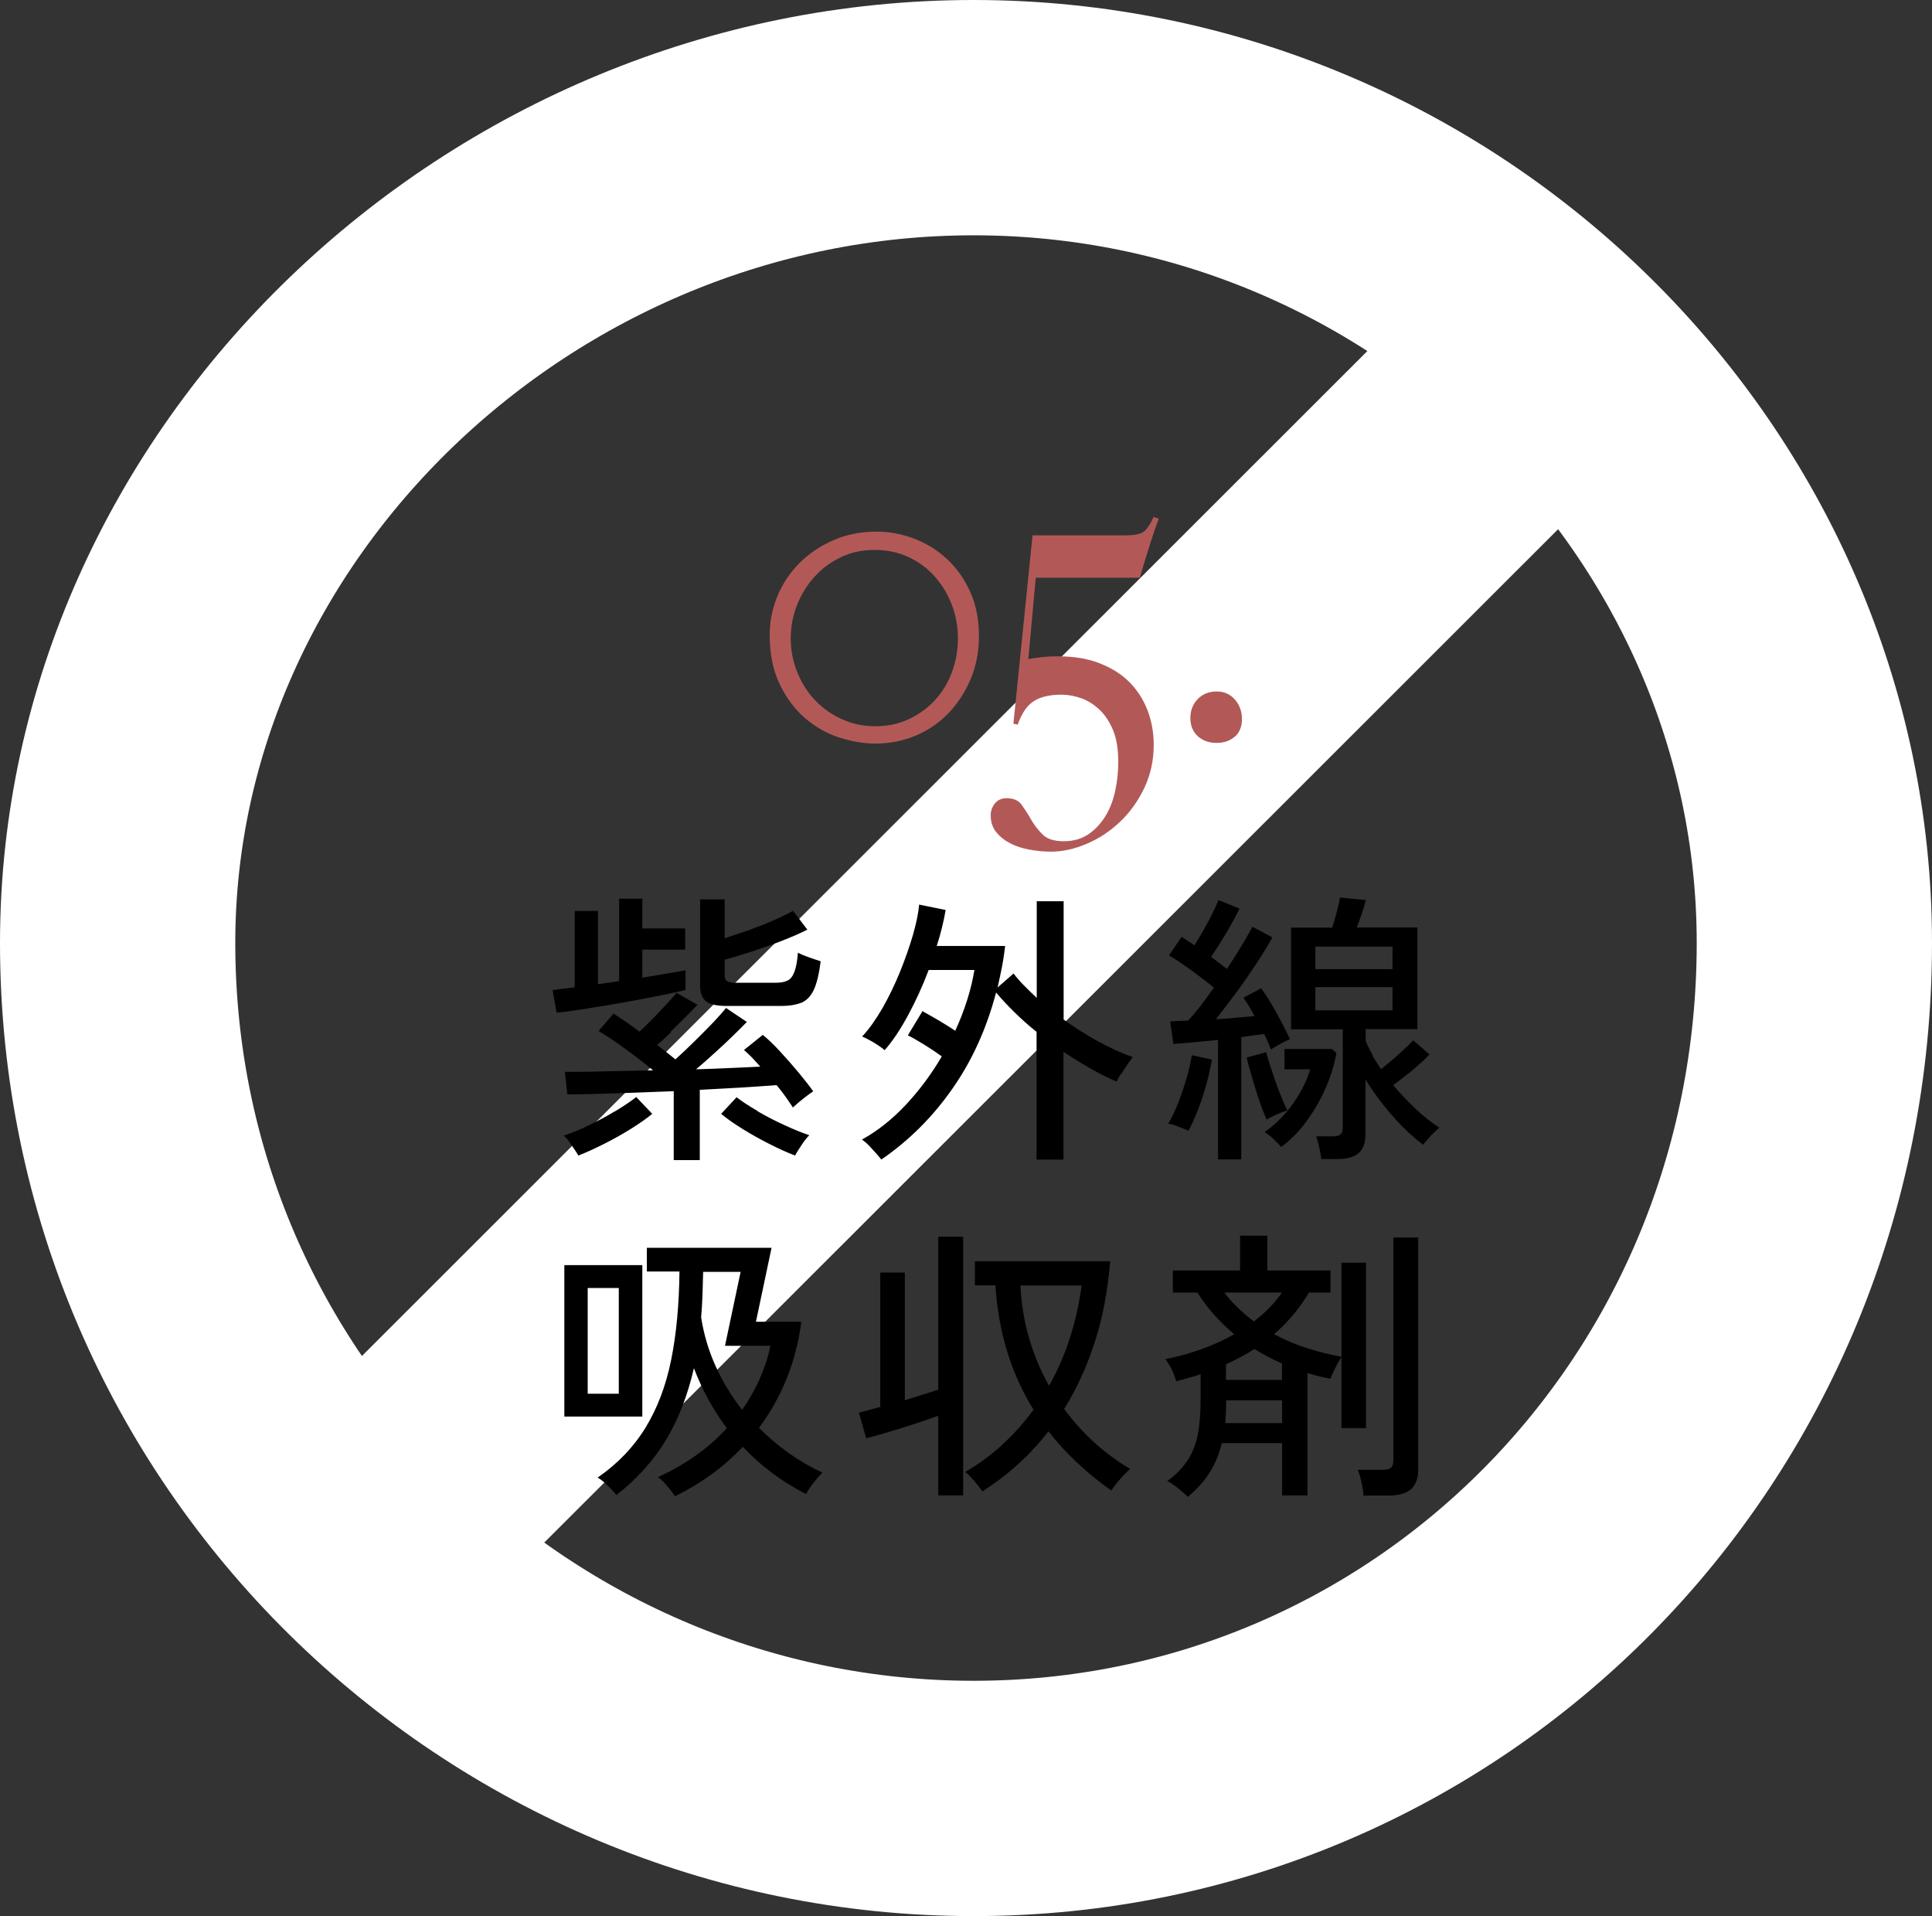
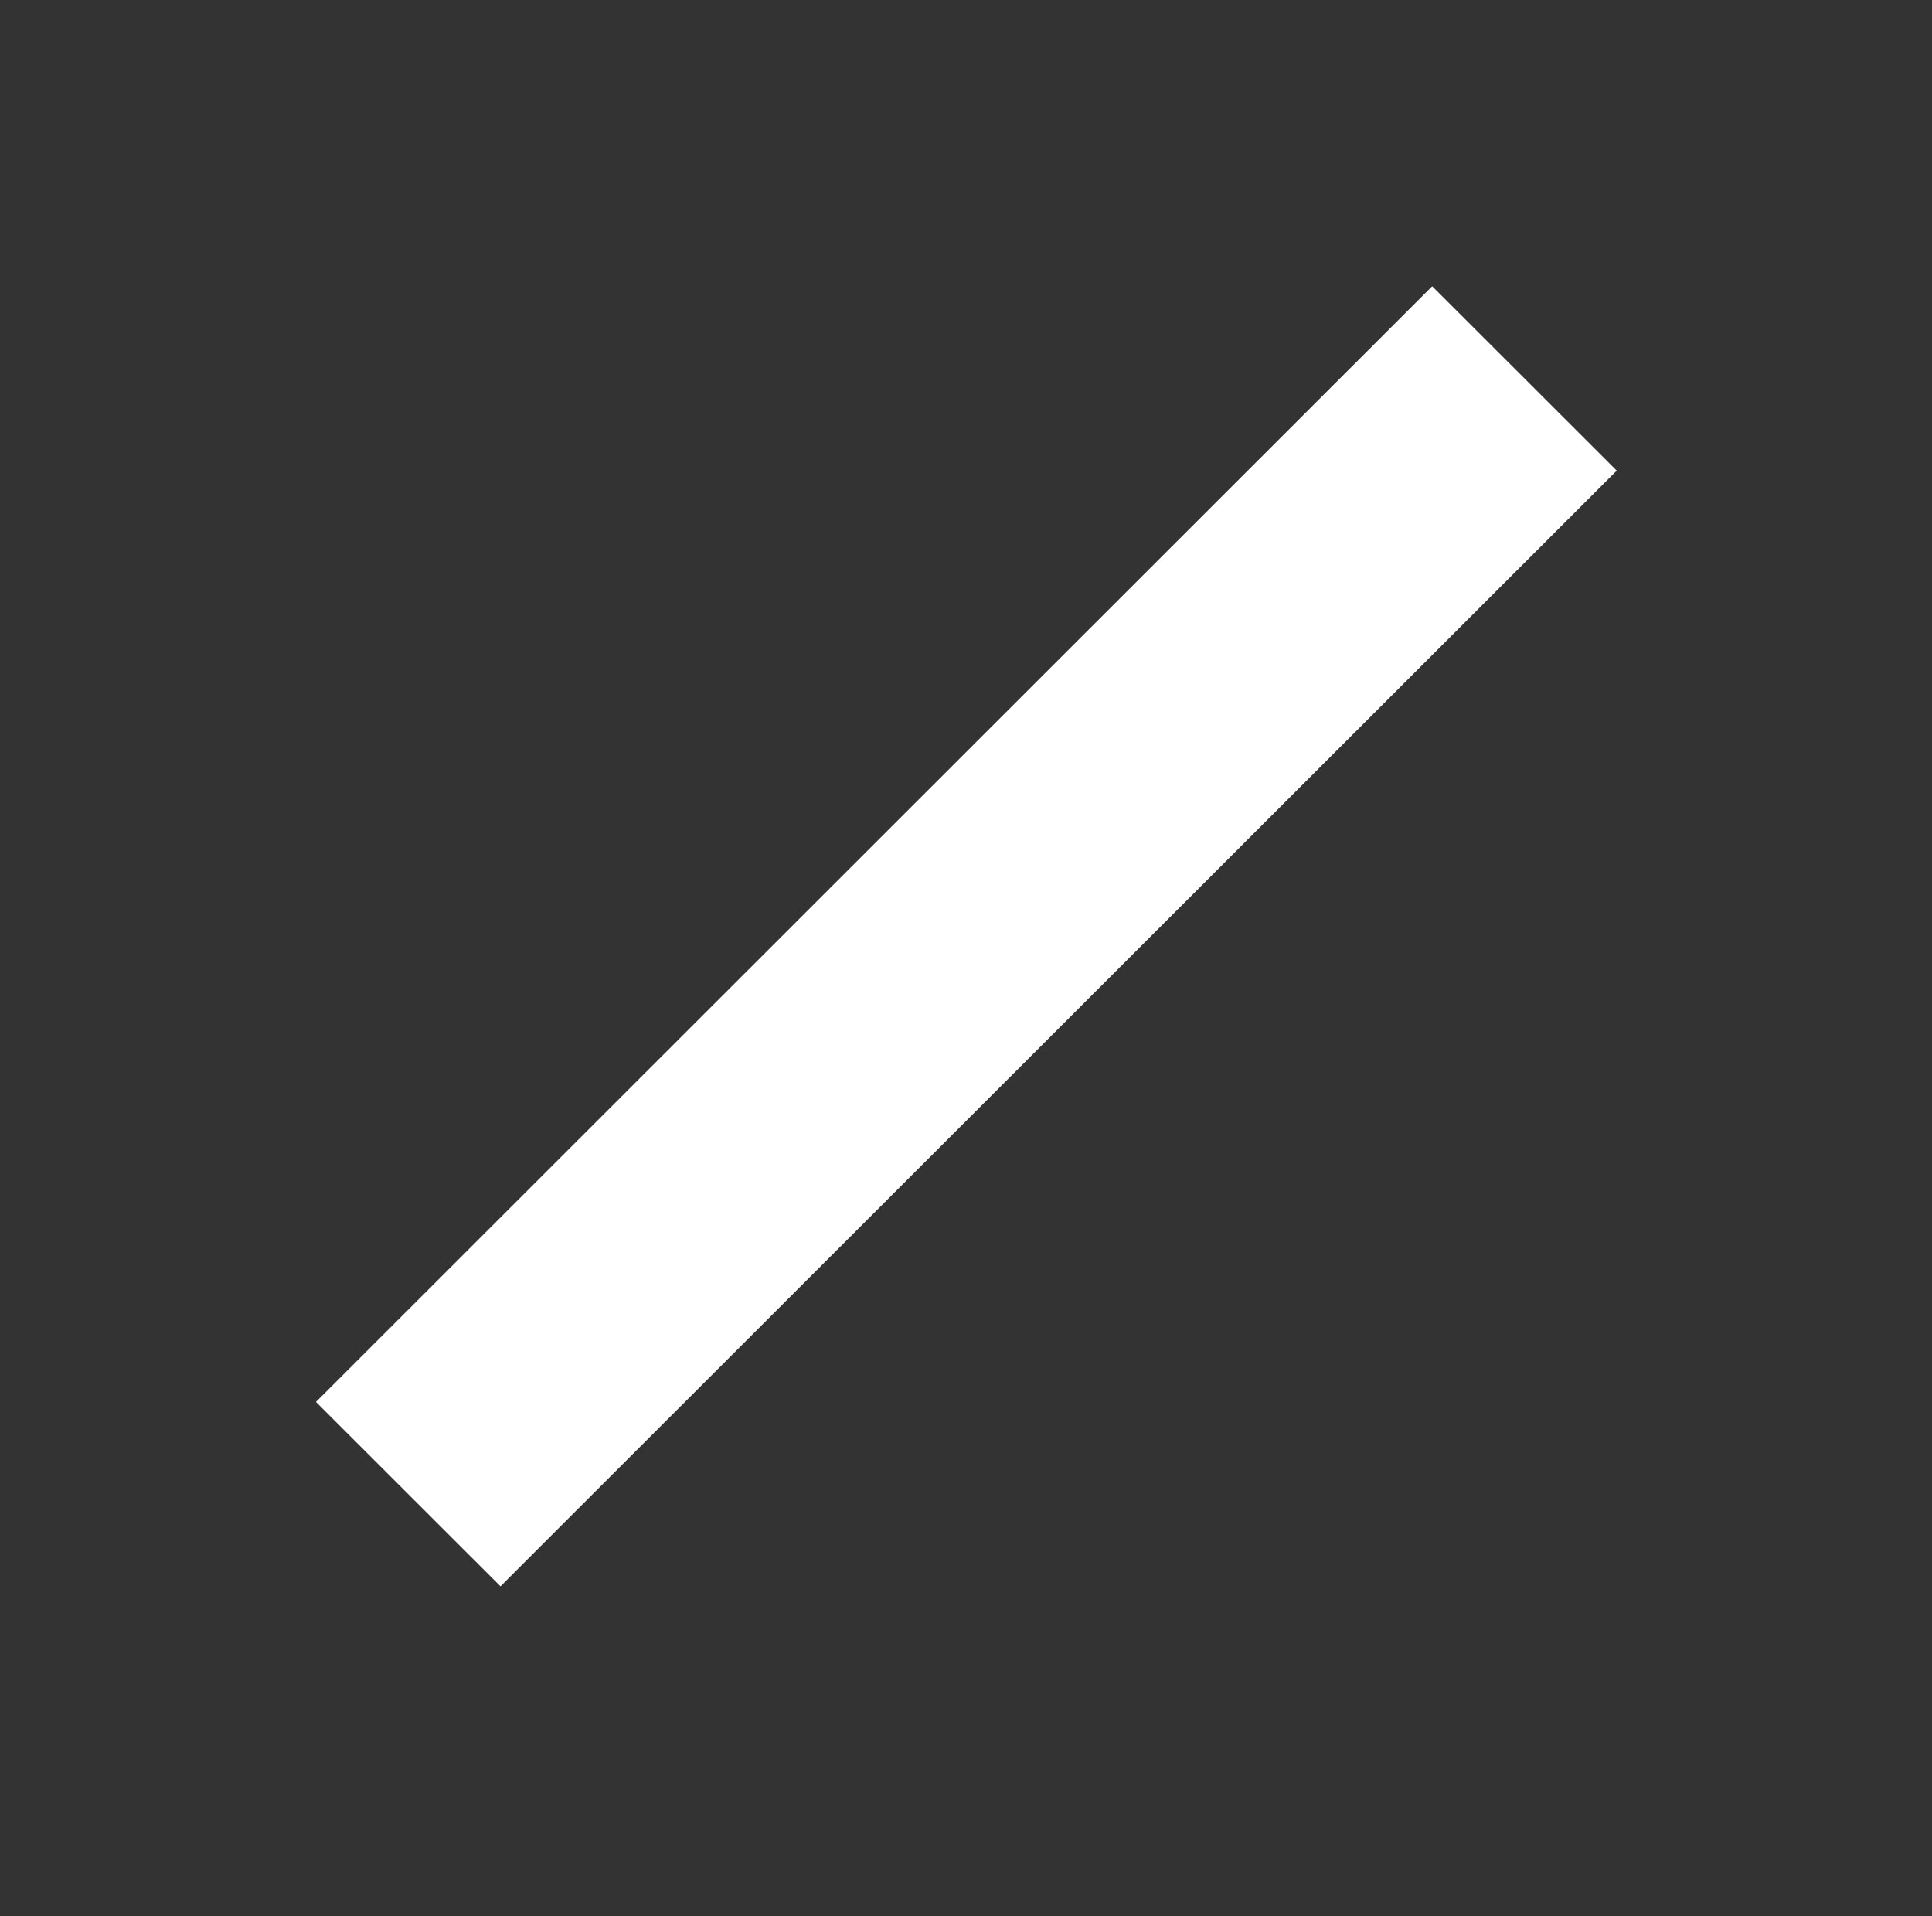
<svg xmlns="http://www.w3.org/2000/svg" id="a" viewBox="0 0 114.96 114">
  <rect x="0" y="0" width="114.96" height="114" fill="#333333" stroke="none" />
-   <path d="m57.93,7c27.63,0,50.03,22.39,50.03,49.1,0,28.51-22.4,50.9-50.03,50.9S7,84.61,7,56.1C7,29.39,30.3,7,57.93,7Z" style="fill:none; stroke:#fff; stroke-width:14px;" />
  <path d="m85.22,17.03l10.98,10.97L29.78,94.38l-10.98-10.97L85.22,17.03Z" style="fill:#fff; stroke-width:0px;" />
-   <path d="m81.65,62.77c.16.28.33.56.53.84.33-.26.67-.55,1.03-.87.36-.32.65-.6.88-.85l.97.85c-.27.28-.61.59-1.01.93-.4.33-.79.63-1.15.89.42.5.87.97,1.34,1.42.48.45.95.82,1.41,1.11-.08.06-.18.15-.31.28s-.26.26-.38.4-.22.25-.27.34c-.62-.46-1.24-1.04-1.84-1.73-.6-.68-1.13-1.4-1.6-2.15v3.25c0,.51-.13.88-.4,1.12-.27.24-.7.36-1.28.36h-.95c-.02-.19-.06-.43-.12-.7-.06-.27-.12-.49-.19-.65h.97c.23,0,.39-.04.48-.11.09-.07.14-.22.14-.43v-5.83h-3.08v-6.05h2.45c.09-.26.18-.57.27-.93.09-.36.16-.64.2-.86l1.53.15c-.05.2-.12.47-.23.78-.11.32-.21.6-.31.85h3.61v6.05h-3.08v.7c.11.27.25.55.41.82Zm1.21-6.45h-4.59v1.34h4.59v-1.34Zm0,3.79v-1.38h-4.59v1.38h4.59Zm-7.23,2.35c-.09-.27-.23-.58-.41-.94-.19.02-.4.05-.63.08-.23.03-.47.07-.73.1v7.28h-1.38v-7.11c-.5.05-.98.09-1.45.14-.47.04-.87.08-1.21.1l-.19-1.34c.15-.01.31-.02.49-.03.18,0,.37-.01.58-.02.45-.49.96-1.14,1.53-1.96-.37-.31-.81-.64-1.3-1-.49-.36-.95-.67-1.37-.92l.75-1.1c.12.08.25.16.37.24.12.08.25.16.39.26.18-.27.37-.58.55-.91.19-.33.36-.66.52-.98.16-.32.28-.58.36-.8l1.26.51c-.23.45-.49.94-.8,1.46s-.61.99-.9,1.41c.17.12.33.25.49.37.16.12.31.24.46.34.33-.5.63-.97.89-1.41.27-.44.47-.81.62-1.09l1.19.63c-.25.45-.56.97-.94,1.54-.37.57-.77,1.15-1.2,1.73-.43.58-.83,1.11-1.22,1.6.41-.02.81-.05,1.21-.09.4-.03.76-.07,1.09-.1-.23-.43-.45-.79-.66-1.09l1.05-.56c.19.25.39.55.6.91.21.36.41.72.61,1.1.2.37.37.71.5,1.02-.15.06-.34.15-.59.29-.24.14-.43.25-.57.34Zm-5.03,1.71c.15-.52.25-.98.32-1.39l1.19.26c-.07.44-.18.93-.32,1.45-.15.53-.31,1.04-.5,1.52-.19.49-.38.91-.57,1.26-.15-.06-.35-.14-.6-.24-.25-.1-.45-.16-.61-.17.19-.32.39-.72.58-1.2.19-.48.36-.98.51-1.5Zm5.37,2.13c-.24.11-.44.22-.6.31-.09-.19-.19-.45-.31-.76-.11-.32-.23-.66-.34-1.02s-.22-.71-.31-1.05c-.1-.33-.17-.62-.23-.86l1.16-.32c.08.3.19.67.34,1.11.15.45.3.89.47,1.32.17.43.32.78.45,1.04-.17.04-.38.12-.62.24Zm3.55-3.64c-.12.68-.33,1.36-.63,2.05-.29.69-.67,1.33-1.11,1.95s-.96,1.14-1.54,1.58c-.11-.12-.26-.28-.45-.46-.19-.18-.37-.32-.54-.43.66-.46,1.23-1.04,1.71-1.72s.81-1.35,1-2.01h-1.53v-1.21h2.82l.27.24Zm-8.79,19.32c-.24.07-.49.14-.74.2-.05-.19-.14-.43-.27-.71-.14-.28-.27-.48-.39-.6.77-.16,1.5-.36,2.19-.61.69-.25,1.33-.54,1.92-.88-.42-.35-.81-.73-1.18-1.14-.37-.41-.71-.86-1.01-1.34h-1.46v-1.31h4v-2.07h1.62v2.07h3.76v1.31h-1.28c-.57.95-1.26,1.78-2.08,2.48.64.34,1.29.62,1.97.83.68.22,1.36.39,2.04.51v-5.59h1.46v9.84h-1.46v-4.23c-.1.15-.22.35-.35.62-.13.27-.24.49-.31.67-.23-.04-.45-.1-.68-.15-.23-.06-.45-.12-.68-.19v7.28h-1.51v-3.11h-3.59c-.15.62-.38,1.2-.7,1.72-.32.52-.76,1.01-1.33,1.48-.12-.14-.31-.31-.56-.51-.25-.2-.47-.35-.66-.43.53-.38.94-.81,1.23-1.26.29-.45.49-.97.6-1.56.11-.58.16-1.26.16-2.01v-1.53c-.23.08-.46.15-.71.22Zm5.54-5.08h-3.42c.25.33.53.64.83.93.3.29.61.55.93.79.67-.51,1.23-1.08,1.67-1.72Zm.02,4.23c-.56-.25-1.11-.54-1.65-.87-.26.17-.53.33-.82.48-.28.15-.57.29-.87.43v.93h3.33v-.97Zm0,3.54v-1.36h-3.33c0,.48-.02.93-.05,1.36h3.39Zm-9.59-20.79c-.12.2-.21.35-.25.47-.49-.2-1-.46-1.55-.77-.54-.31-1.08-.64-1.62-1v6.41h-1.6v-7.6c-.47-.37-.9-.76-1.31-1.16-.41-.4-.78-.8-1.1-1.18-.56,2.13-1.42,4.04-2.59,5.71-1.17,1.68-2.58,3.09-4.24,4.23-.06-.08-.15-.2-.29-.35-.14-.15-.28-.31-.43-.47-.15-.16-.3-.28-.43-.37.94-.52,1.82-1.22,2.63-2.09.81-.87,1.52-1.83,2.12-2.86-.33-.24-.69-.48-1.08-.72-.39-.24-.71-.42-.94-.53l.87-1.44c.27.15.59.33.95.54.36.22.7.42,1,.63.57-1.25.95-2.45,1.14-3.62h-2.72c-.36.95-.77,1.85-1.23,2.7-.46.85-.92,1.54-1.39,2.07-.09-.08-.22-.18-.39-.29-.17-.11-.34-.22-.52-.31-.18-.1-.32-.17-.43-.21.42-.45.82-1.02,1.21-1.69.38-.67.73-1.39,1.04-2.15.31-.76.56-1.49.77-2.19.2-.7.33-1.31.37-1.82l1.58.32c-.06.34-.13.69-.22,1.05-.09.36-.19.72-.31,1.09h4.07c-.05.42-.11.84-.19,1.25-.08.41-.17.82-.26,1.22l.95-.83c.19.25.41.5.65.74.24.24.48.48.73.71v-5.75h1.6v7.04c.69.5,1.4.94,2.11,1.33.71.38,1.38.69,2.01.9-.08.09-.18.23-.31.42-.13.19-.26.39-.38.59Zm-14.32,19.84v-8.01h1.46v7.6c.36-.11.71-.22,1.05-.33.34-.11.65-.21.94-.3v-9.1h1.48v15.39h-1.48v-4.74c-.41.15-.87.31-1.39.48-.52.17-1.03.33-1.53.48-.51.15-.96.28-1.37.38l-.43-1.53c.16-.03.35-.08.56-.14.22-.06.45-.12.7-.19Zm-4.17,4.77c-.11.16-.2.3-.25.4-1.44-.74-2.69-1.67-3.76-2.81-.56.59-1.17,1.13-1.84,1.62-.67.49-1.4.93-2.19,1.32-.06-.09-.15-.21-.27-.37-.12-.15-.26-.3-.39-.45-.14-.15-.26-.25-.36-.32.78-.35,1.52-.77,2.22-1.26.7-.49,1.32-1.04,1.88-1.65-.4-.53-.76-1.1-1.09-1.69-.33-.6-.62-1.22-.87-1.88-.38,1.65-.94,3.09-1.69,4.32-.75,1.22-1.73,2.3-2.92,3.23-.07-.09-.17-.21-.31-.35-.14-.14-.28-.28-.42-.41-.15-.13-.28-.22-.39-.28,1.19-.82,2.14-1.81,2.85-2.97.71-1.16,1.22-2.51,1.53-4.05s.47-3.29.49-5.24h-1.94v-1.41h7.42l-.93,4.4h2.7c-.15,1.17-.43,2.28-.86,3.35-.42,1.06-.98,2.05-1.66,2.96,1.13,1.13,2.39,2.02,3.78,2.67-.09.08-.2.2-.34.36-.14.16-.26.33-.38.49Zm-3.02-6.43c.29-.63.51-1.3.65-1.99h-2.7l.93-4.4h-2.23c-.01.48-.03.94-.04,1.39-.02.45-.04.89-.08,1.32.16,1.02.45,1.99.87,2.92.42.92.94,1.78,1.57,2.58.4-.57.74-1.17,1.03-1.8Zm2.49-22.4c-.31.12-.7.19-1.17.19h-3.27c-.59,0-1-.09-1.23-.28-.23-.19-.35-.49-.35-.93v-5.13h1.46v2.31c.44-.14.92-.3,1.44-.48.52-.19,1.01-.38,1.48-.59.47-.2.85-.39,1.15-.56l.85,1.12c-.43.22-.94.44-1.53.67-.59.23-1.19.44-1.79.64-.6.19-1.13.35-1.6.48v.9c0,.17.04.29.12.36.08.07.24.11.49.11h2.42c.3,0,.53-.04.71-.13.18-.08.31-.26.41-.52.1-.26.17-.64.21-1.14.16.09.38.18.66.28.28.1.51.17.69.23-.09.76-.23,1.33-.41,1.71-.18.38-.43.63-.73.76Zm-2.61,6.45c.52.3,1.05.58,1.61.83.56.26,1.05.46,1.48.6-.09.08-.19.2-.31.36-.11.16-.22.32-.32.48-.1.16-.18.28-.22.37-.45-.17-.96-.4-1.51-.68-.56-.28-1.09-.58-1.61-.9-.52-.32-.94-.62-1.28-.9l.92-.99c.32.25.73.52,1.25.82Zm-5.14-4.7c-.29.28-.56.54-.83.76.19.15.38.29.57.44.19.15.36.29.52.42.37-.34.76-.7,1.15-1.09.39-.38.75-.75,1.09-1.1.33-.35.59-.64.77-.87l1.24.83c-.22.23-.49.5-.83.83s-.7.67-1.08,1.01c-.38.35-.75.67-1.11.98.74-.02,1.43-.05,2.08-.08.65-.03,1.23-.05,1.74-.08-.17-.19-.33-.37-.49-.54-.16-.16-.32-.31-.48-.45l1.12-.9c.32.26.66.59,1.03.99.37.4.73.81,1.08,1.23.35.42.65.8.89,1.14-.09.06-.22.15-.38.27-.16.12-.32.25-.48.38-.15.13-.27.24-.35.31-.12-.19-.27-.4-.43-.63-.16-.23-.34-.46-.54-.7-.56.04-1.23.09-2.02.14-.79.04-1.64.09-2.55.14v4.18h-1.55v-4.1c-.79.03-1.58.06-2.36.09-.78.03-1.51.05-2.19.07-.67.02-1.27.03-1.78.03l-.15-1.34c.66,0,1.45,0,2.37-.03.92-.02,1.88-.04,2.88-.06-.52-.43-1.08-.86-1.67-1.29-.59-.43-1.11-.78-1.57-1.05l.89-1.04c.2.14.44.29.71.48.27.18.55.38.83.6.24-.22.49-.46.76-.74.27-.28.54-.56.8-.84.26-.28.48-.53.65-.73l1.24.71c-.2.22-.45.47-.73.75-.28.28-.57.57-.86.85Zm-2-1.92c-.59.11-1.18.22-1.79.32-.6.1-1.17.19-1.69.27-.53.08-.97.14-1.33.17l-.24-1.34c.17-.02.37-.05.59-.08.23-.03.47-.06.73-.09v-4.54h1.38v4.35c.2-.02.41-.05.62-.08.21-.03.42-.07.64-.1v-4.9h1.38v1.77h2.55v1.26h-2.55v1.67c.53-.09,1.02-.17,1.47-.25.45-.07.81-.14,1.1-.19v1.17c-.32.08-.73.17-1.22.27-.5.1-1.04.21-1.63.32Zm-1.33,6.63c.51-.31.93-.59,1.26-.85l.95,1c-.34.28-.77.58-1.28.9-.52.32-1.05.62-1.61.9-.56.28-1.06.51-1.51.68-.05-.09-.12-.22-.23-.37-.11-.16-.22-.32-.33-.48-.11-.16-.22-.27-.31-.34.44-.14.94-.33,1.48-.6.54-.26,1.07-.54,1.58-.85Zm1.62,18.16h-4.64v-9.01h4.64v9.01Zm-1.4-7.65h-1.85v6.29h1.85v-6.29Zm22.84,9.3c.68-.62,1.29-1.31,1.84-2.06-.66-1.05-1.18-2.2-1.56-3.43-.38-1.23-.62-2.55-.71-3.97h-1.22v-1.43h8.05c-.14,1.73-.44,3.33-.91,4.79-.47,1.46-1.08,2.79-1.83,4,1.08,1.46,2.39,2.65,3.93,3.57-.1.08-.23.2-.38.36-.15.16-.29.32-.43.49-.13.17-.24.31-.31.43-.73-.51-1.4-1.06-2.03-1.65-.63-.59-1.2-1.21-1.71-1.87-.56.71-1.16,1.37-1.82,1.96-.66.6-1.36,1.13-2.11,1.61-.11-.16-.27-.36-.48-.61-.21-.25-.39-.43-.55-.54.82-.48,1.56-1.03,2.24-1.65Zm2.76-3.48c.51-.91.93-1.86,1.25-2.87.32-1,.55-2.04.69-3.1h-3.64c.05,1.08.22,2.12.51,3.12.29,1,.69,1.95,1.19,2.85Zm20.34,4.88c.1-.08.15-.23.15-.44v-13.26h1.48v13.79c0,.54-.15.94-.44,1.19-.29.25-.75.37-1.36.37h-1.46c-.01-.22-.05-.48-.12-.8-.07-.32-.14-.56-.22-.73h1.48c.23,0,.39-.04.49-.12Z" style="fill-rule:evenodd; stroke-width:0px;" />
-   <path d="m73.48,43.82c-.28.25-.64.38-1.09.38s-.82-.13-1.12-.4c-.29-.27-.44-.63-.44-1.08s.15-.83.44-1.13c.29-.3.67-.45,1.12-.45s.81.16,1.09.48c.28.32.42.71.42,1.16s-.14.8-.42,1.05Zm-5.64-9.45h-6.21l-.44,4.84c.31-.05.6-.09.87-.12.27-.03.58-.04.92-.04.94,0,1.76.14,2.47.42.71.28,1.3.65,1.77,1.13.47.48.82,1.03,1.07,1.68.24.64.36,1.32.36,2.03,0,.94-.19,1.79-.56,2.57-.37.78-.85,1.45-1.44,2.01-.59.56-1.25,1-1.98,1.31-.73.31-1.44.47-2.13.47-.43,0-.86-.04-1.29-.12-.42-.08-.81-.2-1.14-.38-.34-.17-.62-.4-.83-.66-.22-.27-.33-.6-.33-1,0-.28.09-.51.26-.72.17-.2.4-.3.68-.3.42,0,.72.13.91.4.19.27.38.56.56.88.18.32.41.61.68.88.27.27.69.4,1.26.4s1.06-.14,1.47-.42c.41-.28.74-.64,1.01-1.08.27-.44.46-.94.58-1.51.12-.56.18-1.12.18-1.68,0-.78-.1-1.42-.31-1.92-.21-.5-.48-.91-.81-1.22-.33-.31-.69-.54-1.09-.68-.4-.14-.79-.21-1.17-.21s-.74.04-1.03.12c-.29.08-.53.19-.72.34-.19.15-.36.33-.49.55-.14.22-.26.47-.36.77l-.26-.05,1.14-11.21h5.54c.57,0,.95-.09,1.14-.27.19-.18.36-.46.52-.82l.31.1c-.12.31-.28.77-.47,1.36-.19.6-.41,1.3-.65,2.12Zm-11.45,8.11c-.56.57-1.22,1.01-1.96,1.31-.74.3-1.52.45-2.34.45-.68,0-1.38-.12-2.12-.35-.74-.23-1.42-.62-2.04-1.14-.62-.53-1.13-1.2-1.53-2.03-.4-.82-.6-1.81-.6-2.95,0-.81.16-1.59.47-2.33.31-.74.75-1.39,1.31-1.95s1.24-1.01,2.01-1.35c.78-.34,1.64-.51,2.57-.51.76,0,1.51.14,2.24.42.73.28,1.38.68,1.95,1.21.57.53,1.03,1.18,1.38,1.95s.52,1.65.52,2.64c0,.94-.17,1.8-.51,2.59-.34.79-.79,1.47-1.35,2.04Zm.25-6.49c-.24-.63-.58-1.19-1.01-1.68-.43-.49-.95-.87-1.56-1.16-.61-.29-1.28-.43-2.03-.43s-1.4.14-2,.43c-.61.29-1.13.67-1.57,1.16-.44.49-.79,1.04-1.04,1.68-.25.63-.38,1.3-.38,1.99s.13,1.35.38,1.99c.25.63.6,1.19,1.05,1.67.45.48.98.86,1.6,1.14.62.29,1.29.43,2.01.43s1.4-.14,2-.43c.61-.29,1.13-.67,1.56-1.14.43-.48.77-1.03,1-1.67.23-.63.35-1.3.35-1.99s-.12-1.36-.36-1.99Z" style="fill:#b25957; fill-rule:evenodd; stroke-width:0px;" />
</svg>